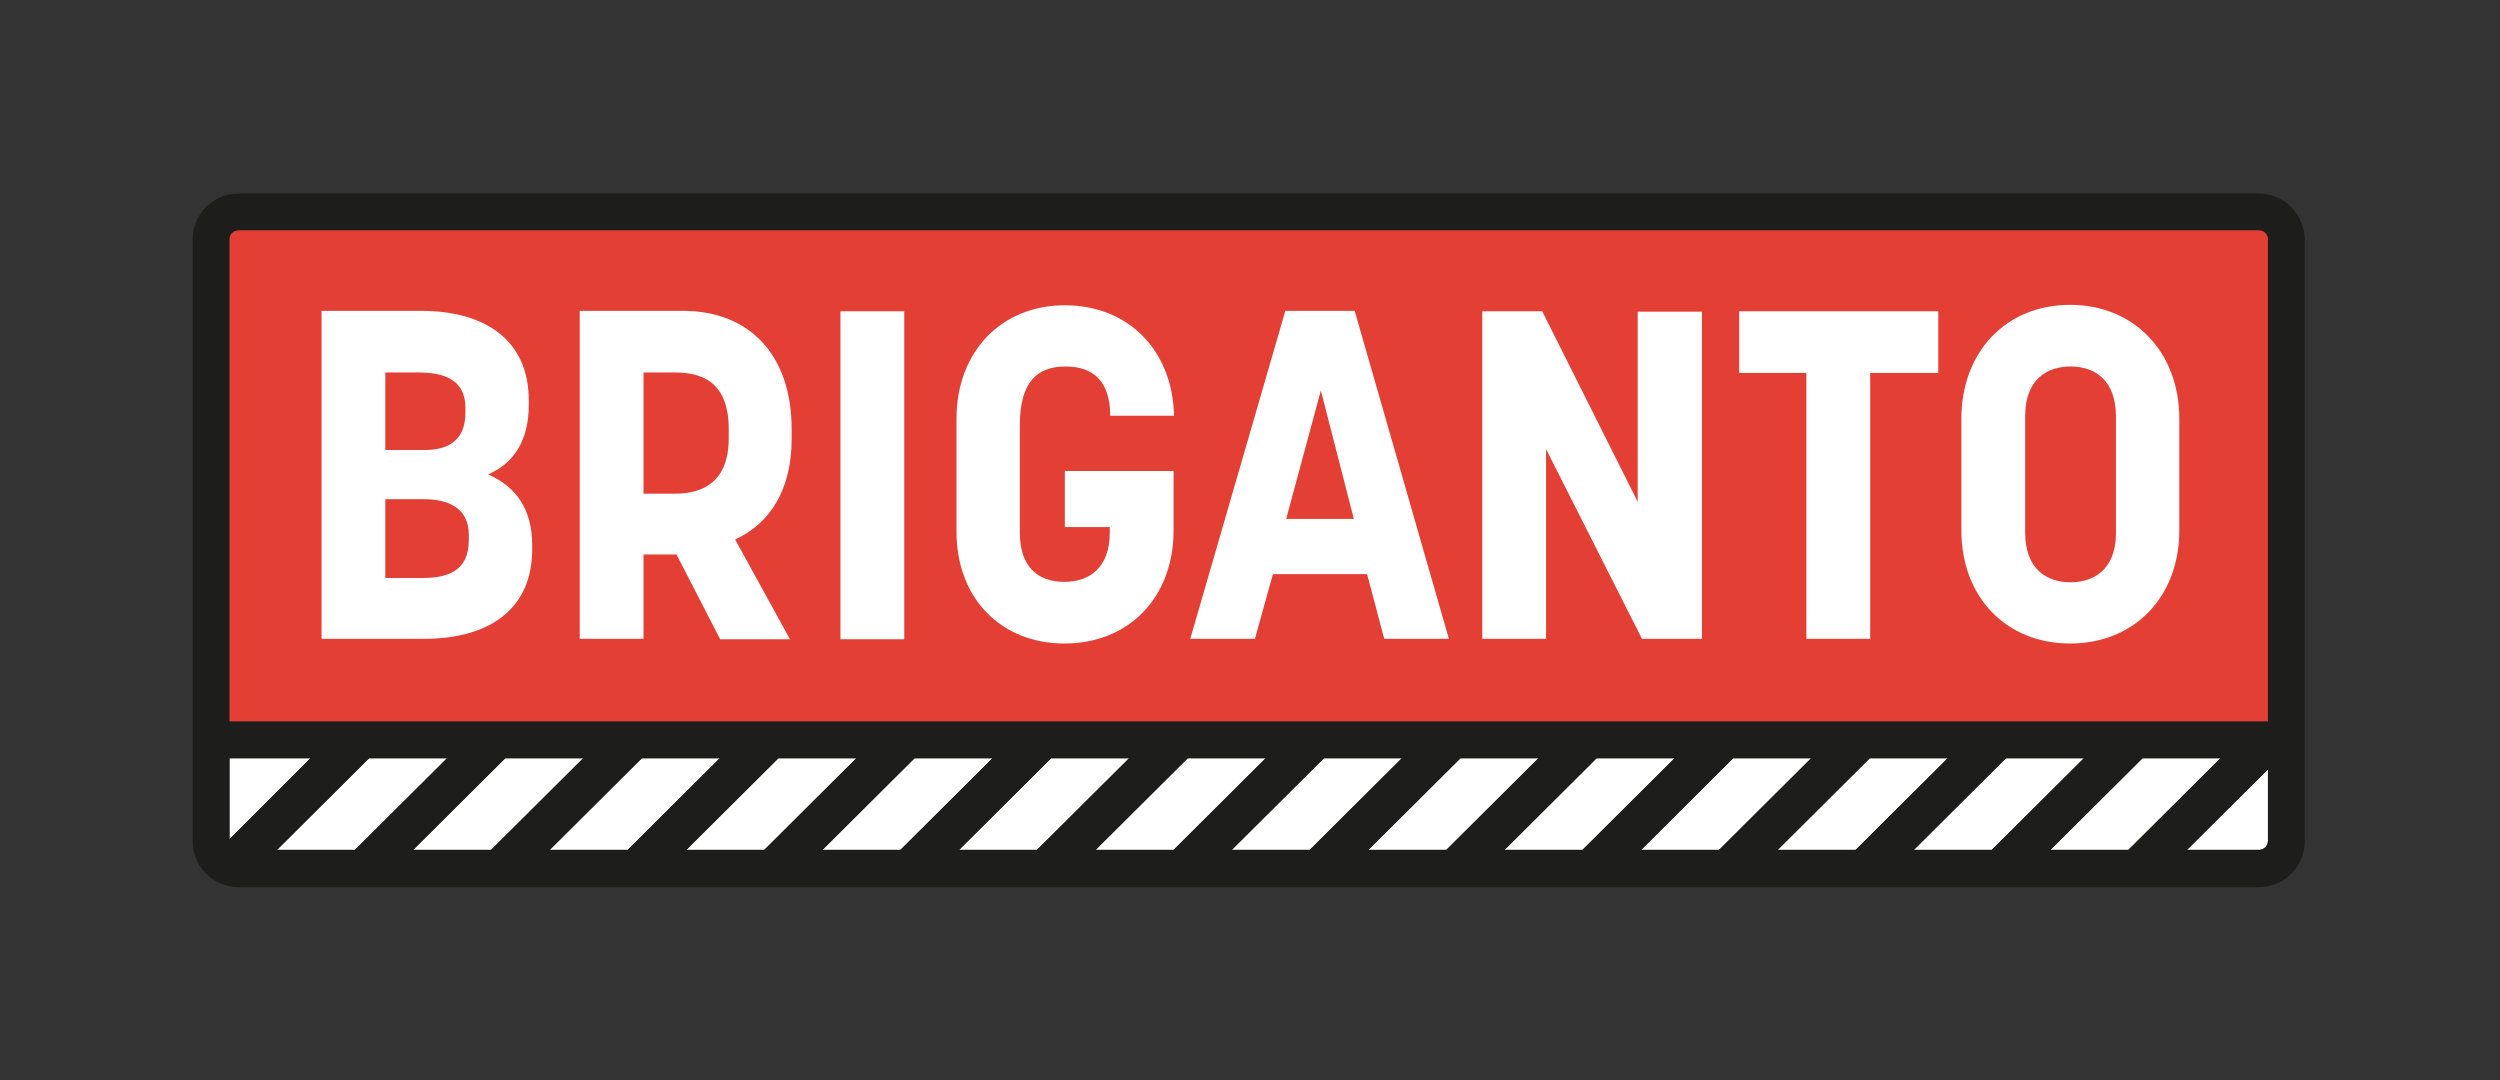
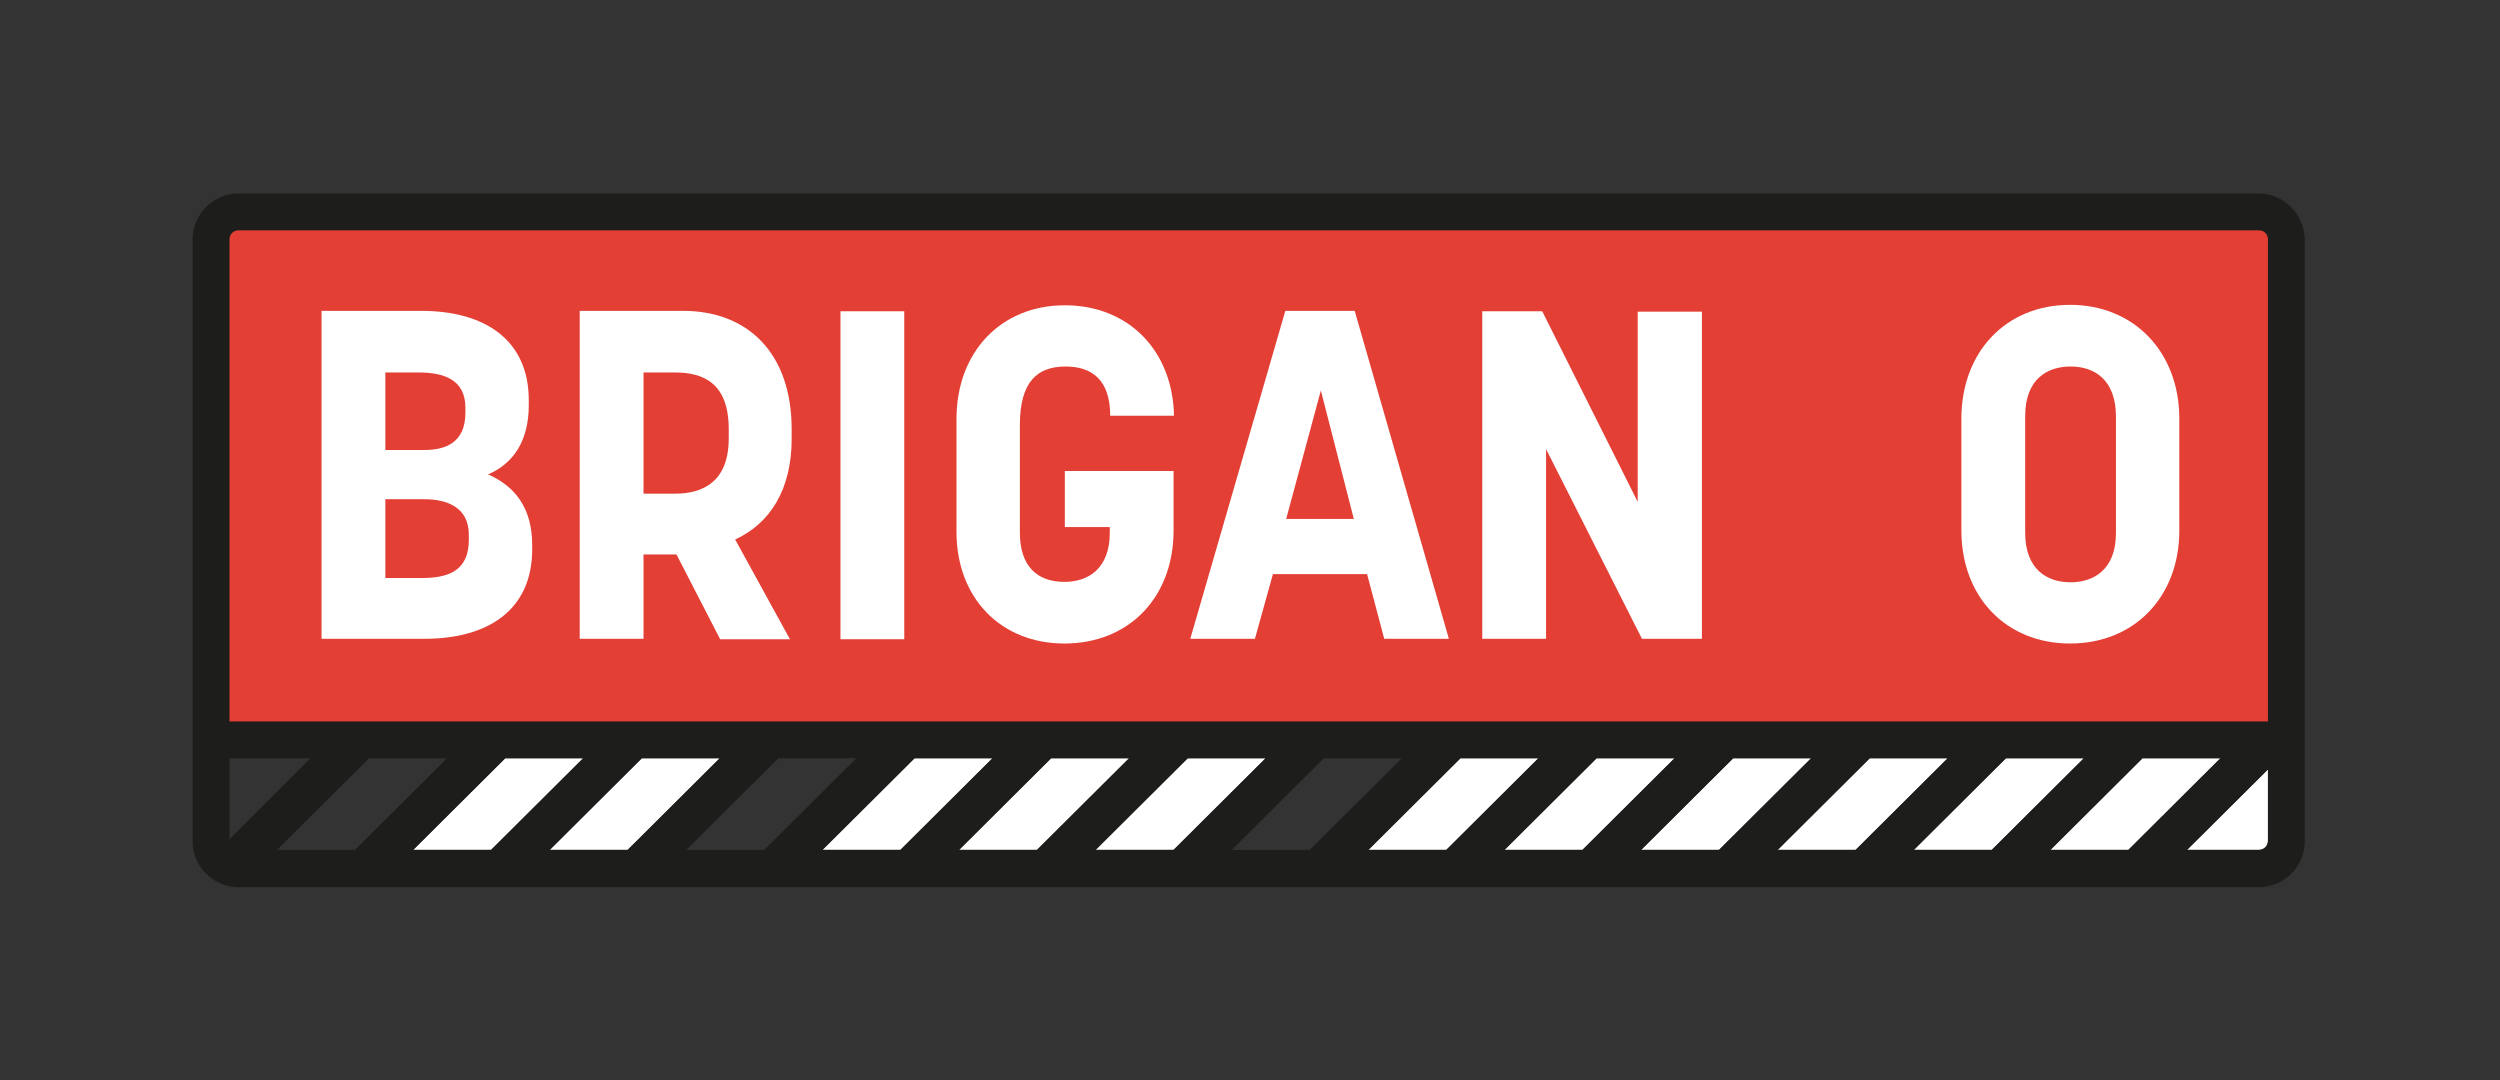
<svg xmlns="http://www.w3.org/2000/svg" version="1.1" baseProfile="tiny" id="Ebene_1" x="0px" y="0px" viewBox="0 0 583.9 252.3" overflow="visible" xml:space="preserve">
  <rect x="0" y="0" width="583.9" height="252.3" fill="#333333" stroke="none" />
  <g>
    <rect x="53.3" y="53.5" fill="#E33F35" width="476.5" height="115.1" />
    <g>
-       <polygon fill="#FFFFFF" points="200,177.1 181.8,177.1 160.3,198.5 178.5,198.5   " />
      <polygon fill="#FFFFFF" points="295.6,177.1 277.4,177.1 255.9,198.5 274.1,198.5   " />
      <polygon fill="#FFFFFF" points="263.7,177.1 245.5,177.1 224,198.5 242.2,198.5   " />
      <polygon fill="#FFFFFF" points="168.1,177.1 149.9,177.1 128.4,198.5 146.6,198.5   " />
-       <polygon fill="#FFFFFF" points="53.6,196 72.5,177.1 53.6,177.1   " />
      <polygon fill="#FFFFFF" points="136.2,177.1 118,177.1 96.5,198.5 114.7,198.5   " />
-       <polygon fill="#FFFFFF" points="104.4,177.1 86.2,177.1 64.7,198.5 82.9,198.5   " />
      <polygon fill="#FFFFFF" points="231.8,177.1 213.6,177.1 192.1,198.5 210.3,198.5   " />
      <polygon fill="#FFFFFF" points="454.9,177.1 436.7,177.1 415.2,198.5 433.4,198.5   " />
      <polygon fill="#FFFFFF" points="486.7,177.1 468.5,177.1 447,198.5 465.2,198.5   " />
      <polygon fill="#FFFFFF" points="518.6,177.1 500.4,177.1 478.9,198.5 497.1,198.5   " />
-       <polygon fill="#FFFFFF" points="327.4,177.1 309.2,177.1 287.7,198.5 305.9,198.5   " />
      <path fill="#FFFFFF" d="M529.7,196.4v-16.7l-18.9,18.8h16.8C528.7,198.5,529.7,197.6,529.7,196.4z" />
      <polygon fill="#FFFFFF" points="359.3,177.1 341.1,177.1 319.6,198.5 337.8,198.5   " />
      <polygon fill="#FFFFFF" points="423,177.1 404.8,177.1 383.3,198.5 401.5,198.5   " />
      <polygon fill="#FFFFFF" points="391.1,177.1 372.9,177.1 351.4,198.5 369.6,198.5   " />
    </g>
    <path fill="#1D1D1B" d="M527.5,45.2H55.7C49.8,45.2,45,50,45,55.9v114.8v25.8c0,5.8,4.6,10.5,10.4,10.7l472.2,0   c5.9,0,10.7-4.8,10.7-10.7V55.9C538.2,50,533.4,45.2,527.5,45.2z M53.6,196v-18.9h18.9L53.6,196z M64.7,198.5l21.5-21.4h18.2   l-21.5,21.4H64.7z M96.5,198.5l21.5-21.4h18.2l-21.5,21.4H96.5z M128.4,198.5l21.5-21.4h18.2l-21.5,21.4H128.4z M160.3,198.5   l21.5-21.4H200l-21.5,21.4H160.3z M192.1,198.5l21.5-21.4h18.2l-21.5,21.4H192.1z M224,198.5l21.5-21.4h18.2l-21.5,21.4H224z    M255.9,198.5l21.5-21.4h18.2l-21.5,21.4H255.9z M287.7,198.5l21.5-21.4h18.2l-21.5,21.4H287.7z M319.6,198.5l21.5-21.4h18.2   l-21.5,21.4H319.6z M351.4,198.5l21.5-21.4h18.2l-21.5,21.4H351.4z M383.3,198.5l21.5-21.4H423l-21.5,21.4H383.3z M415.2,198.5   l21.5-21.4h18.2l-21.5,21.4H415.2z M447,198.5l21.5-21.4h18.2l-21.5,21.4H447z M478.9,198.5l21.5-21.4h18.2l-21.5,21.4H478.9z    M529.7,196.4c0,1.2-0.9,2.1-2.1,2.1h-16.8l18.9-18.8V196.4z M529.7,168.5H53.6V55.9c0-1.2,0.9-2.1,2.1-2.1h471.9   c1.2,0,2.1,0.9,2.1,2.1V168.5z" />
    <path fill="#FFFFFF" d="M483.5,150.3c15,0,25.5-10.9,25.5-26.4V97.8c0-15.6-10.6-26.6-25.5-26.6c-15,0-25.4,11-25.4,26.6v26.1   C458.1,139.4,468.5,150.3,483.5,150.3z M473,97.2c0-8.8,5.3-11.6,10.6-11.6c5.6,0,10.6,3.1,10.6,11.7v27.2   c0,8.8-5.5,11.5-10.6,11.5c-5.5,0-10.6-3-10.6-11.6V97.2z" />
-     <polygon fill="#FFFFFF" points="421.9,149.2 436.8,149.2 436.8,87.1 452.7,87.1 452.7,72.7 406.2,72.7 406.2,87.1 421.9,87.1  " />
    <polygon fill="#FFFFFF" points="361.1,104.9 383.5,149.2 397.5,149.2 397.5,72.8 382.5,72.8 382.5,117.2 360.2,72.7 346.2,72.7    346.2,149.2 361.1,149.2  " />
    <path fill="#FFFFFF" d="M297.3,134.1h22l4,15.1h15.1l-22-76.6h-16.2l-22.2,76.6h15.1L297.3,134.1z M308.5,91.2l7.7,30h-15.8   L308.5,91.2z" />
    <path fill="#FFFFFF" d="M248.6,150.3c15.1,0,25.5-10.8,25.5-26.4V110h-25.4v13.1h10.5v1.3c0,8.5-5.1,11.5-10.6,11.5   c-6.4,0-10.4-3.7-10.4-11.5V99.3c0-10.2,4.1-13.7,10.7-13.7c6.3,0,10.4,3.3,10.4,11.5h14.9c-0.3-15.2-10.6-25.8-25.5-25.8   c-14.9,0-25.3,10.9-25.3,26.5v26.2C223.3,139.6,233.7,150.3,248.6,150.3z" />
    <rect x="196.3" y="72.7" fill="#FFFFFF" width="14.9" height="76.6" />
    <path fill="#FFFFFF" d="M150.3,129.5h7.7l10.2,19.8h16.3L171.7,126c8.1-3.7,13.2-11.6,13.2-23.5v-2.2c0-17.8-10.2-27.7-25.4-27.7   h-24.1v76.6h14.9V129.5z M150.3,87h7.4c6.7,0,12.5,2.6,12.5,13.2v2.2c0,10.1-6,12.9-12.5,12.9h-7.4V87z" />
    <path fill="#FFFFFF" d="M124.3,128.3v-1c0-8.5-3.9-13.7-10.3-16.5c6-2.6,9.5-7.9,9.5-16.2v-1.1c0-14.1-10.2-20.9-25.2-20.9H75.1   v76.6h24C114.1,149.2,124.3,142.4,124.3,128.3z M90,87h7.8c5.6,0,10.9,1.5,10.9,8.2v1.2c0,7.1-4.8,8.7-9.6,8.7H90V87z M90,135   v-18.4h9.1c5.2,0,10.4,1.8,10.4,8.3v1.2c0,7.5-5.2,8.9-11,8.9H90z" />
  </g>
</svg>